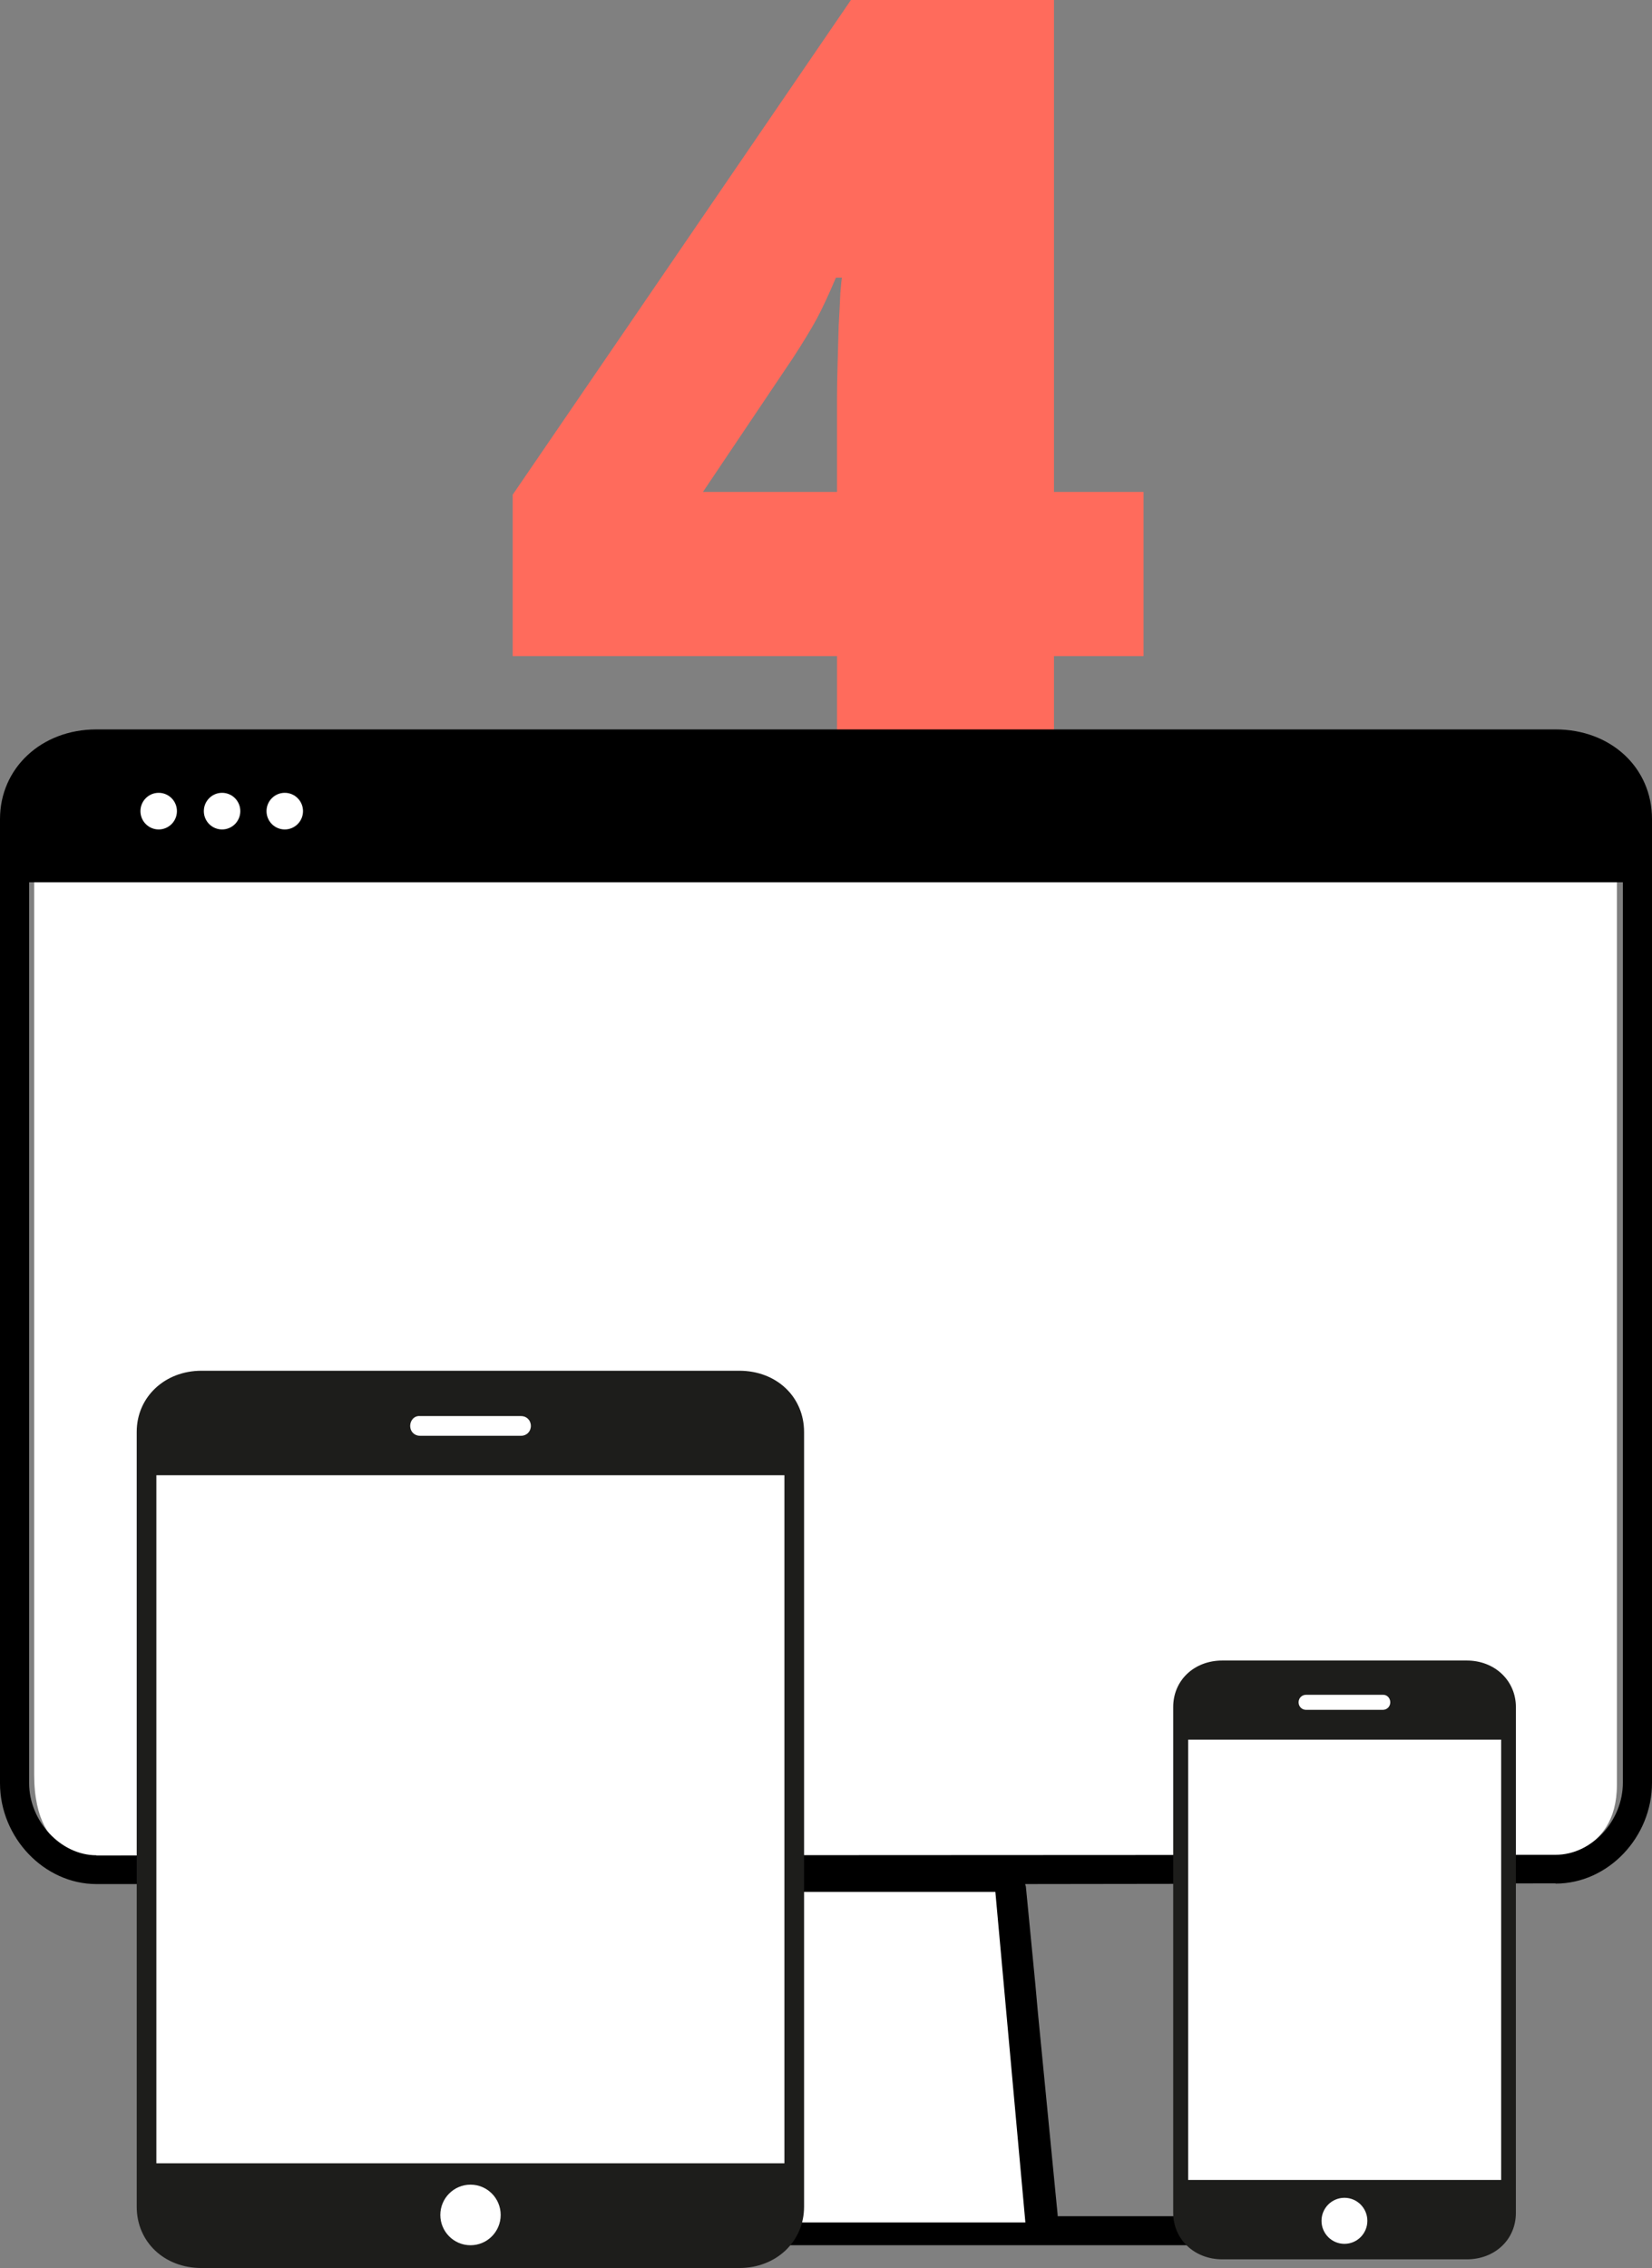
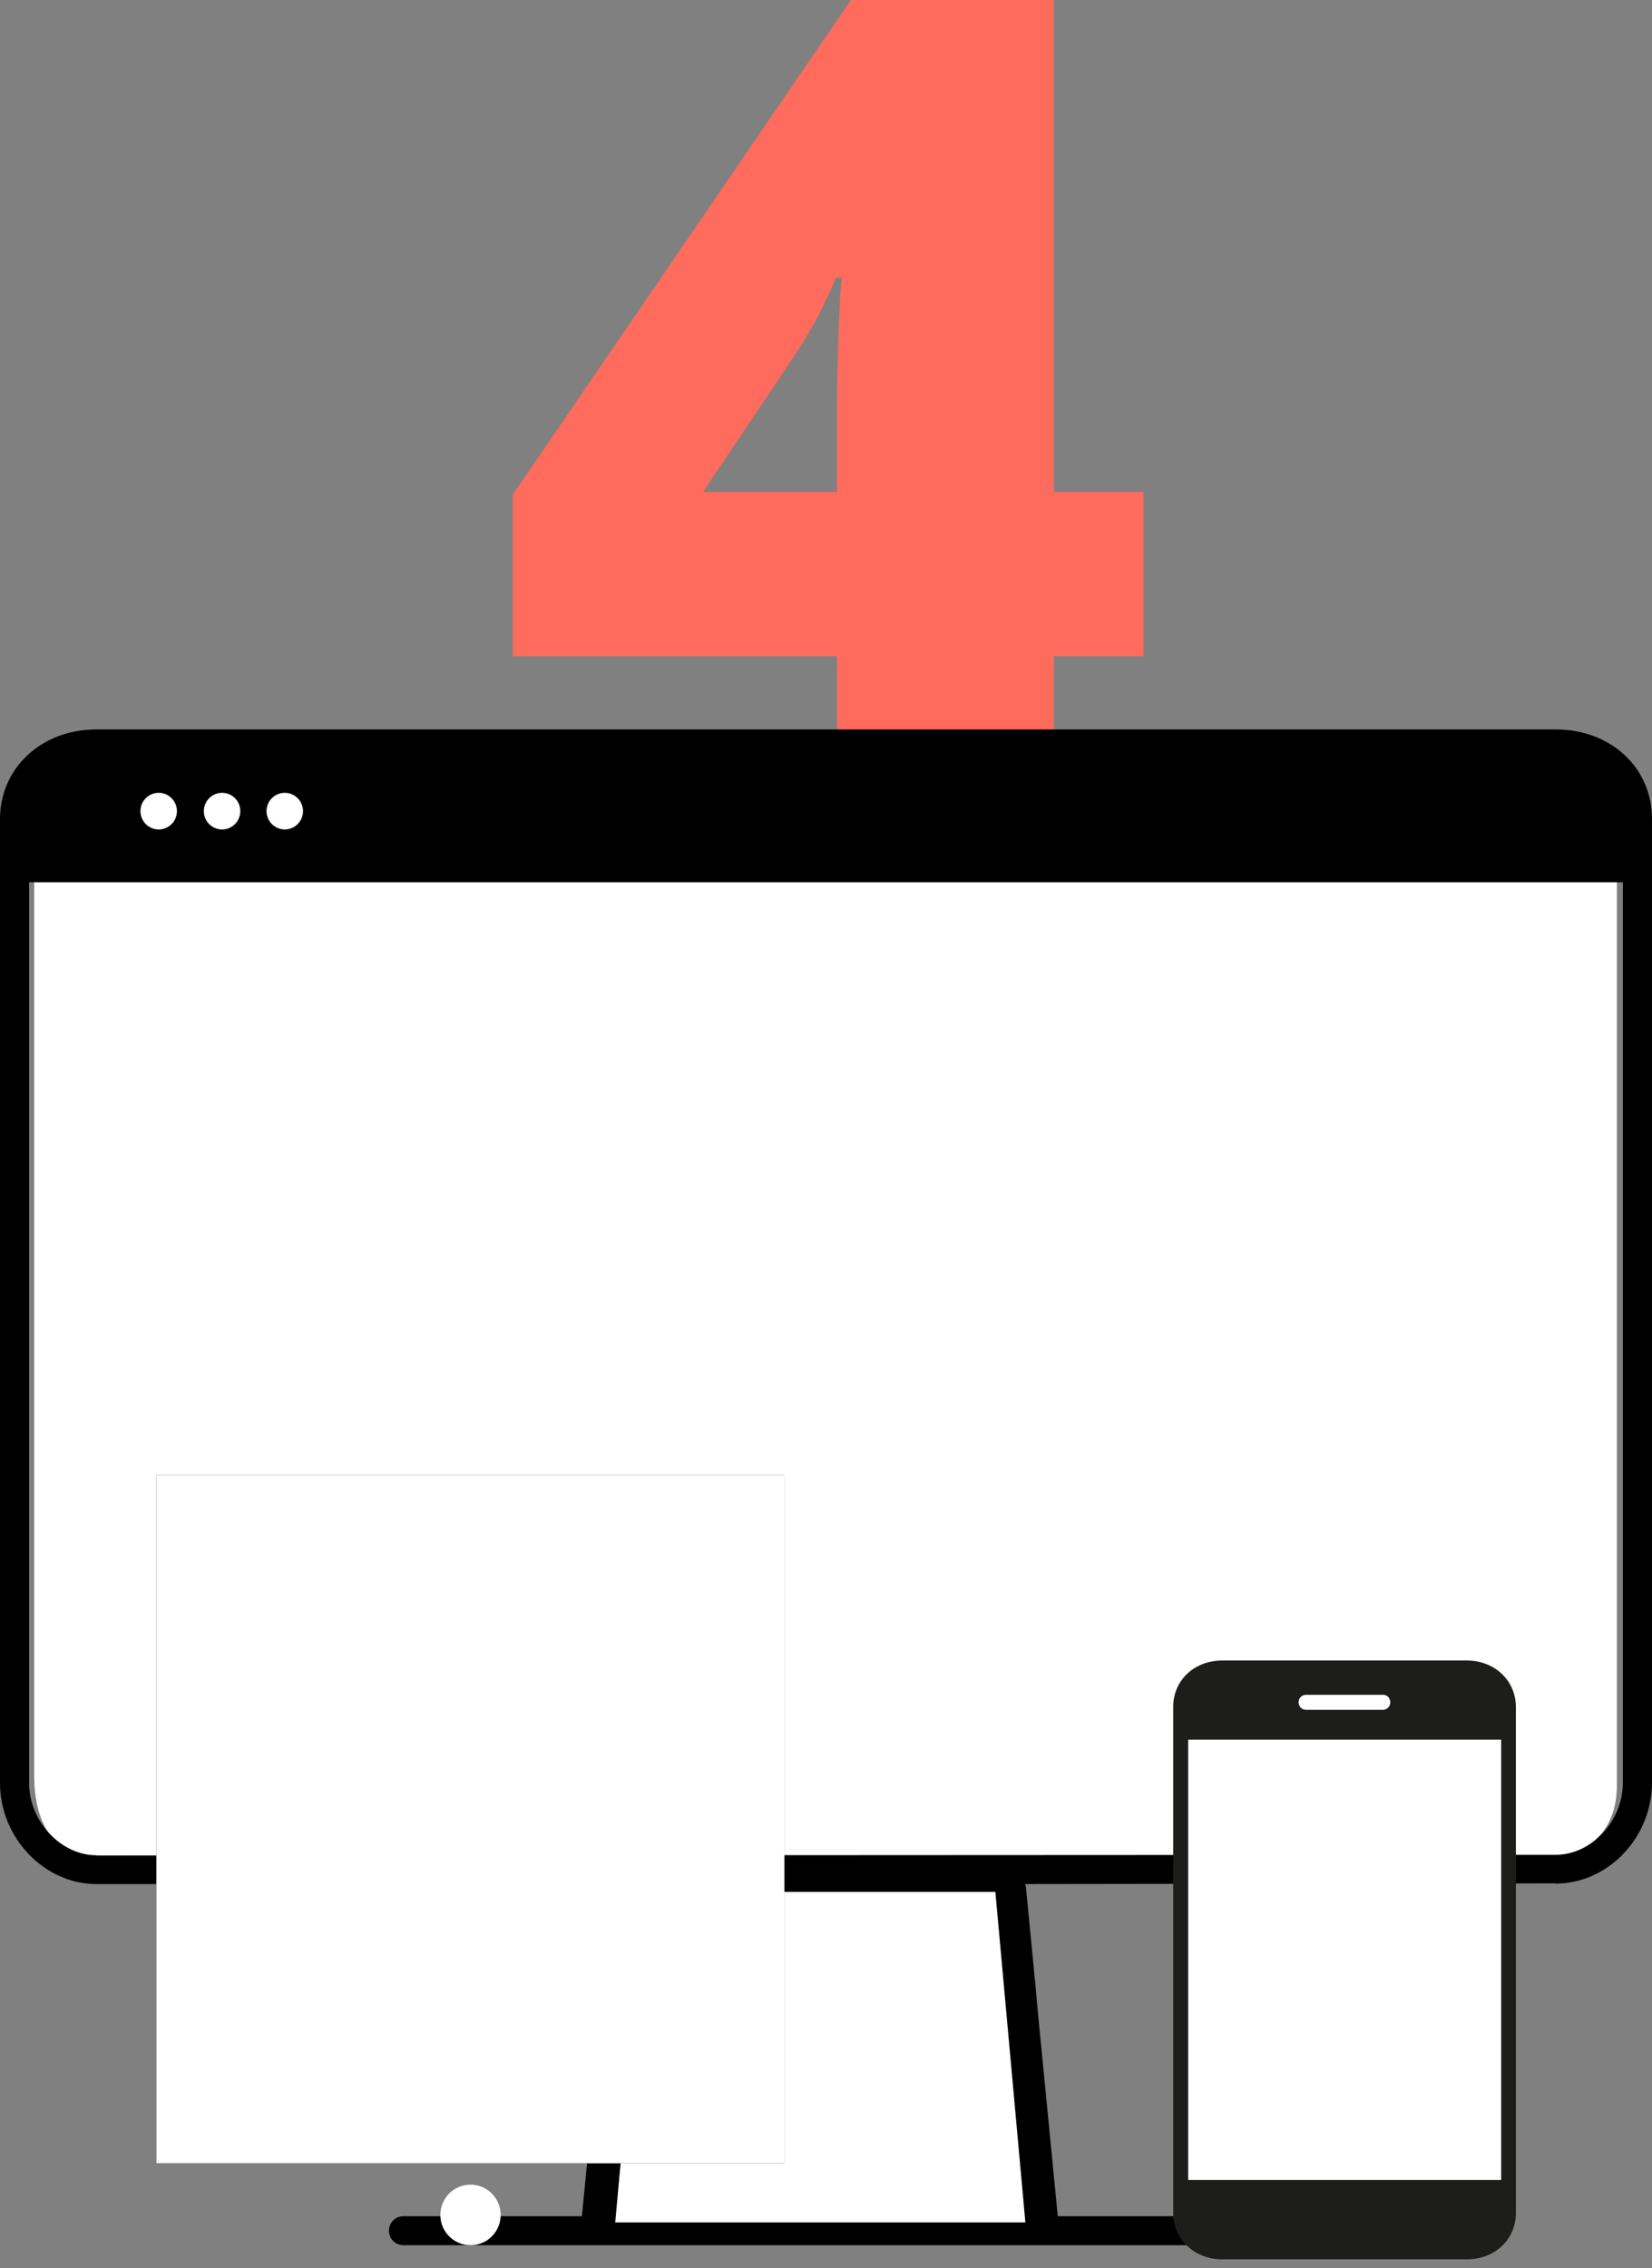
<svg xmlns="http://www.w3.org/2000/svg" width="145" height="199" viewBox="0 0 145 199" fill="none">
  <rect x="0" y="0" width="145" height="199" fill="#808080" stroke="none" />
  <path d="M100.371 57.568H92.51V71.387H73.467V57.568H45V43.408L74.688 0H92.51V43.164H100.371V57.568ZM73.467 43.164V34.863C73.467 34.115 73.483 33.171 73.516 32.031C73.548 30.892 73.581 29.753 73.613 28.613C73.678 27.441 73.727 26.465 73.76 25.684C73.825 24.87 73.874 24.43 73.906 24.365H73.369C72.751 25.83 72.181 27.051 71.66 28.027C71.139 28.971 70.456 30.094 69.609 31.396L61.699 43.164H73.467Z" fill="#FF6B5C" />
  <path d="M3 155.719V71.443C3 65.009 9.752 66.064 9.752 66.064H136.055C141.423 65.671 142.311 70.719 141.919 71.443V156.609C141.919 162.918 136.055 162.98 136.055 162.98H8.864C8.864 162.98 3 163.746 3 155.719Z" fill="white" />
  <path d="M136.538 165.27C141.154 165.27 145 161.203 145 156.418V71.866C145 67.348 141.382 64 136.538 64H8.462C3.618 64 0 67.409 0 71.866V156.459C0 161.244 3.888 165.311 8.462 165.311H54.016C53.954 165.414 53.954 165.475 53.912 165.578L53.081 174.162L52.81 176.689L51.085 194.351V194.453H35.429C34.701 194.453 34.14 195.008 34.14 195.727C34.14 196.445 34.701 197 35.429 197H109.488C110.216 197 110.777 196.445 110.777 195.727C110.777 195.008 110.216 194.453 109.488 194.453H92.834V194.351L91.108 176.689L90.88 174.162L90.048 165.578C90.048 165.475 89.986 165.414 89.986 165.311L136.538 165.249V165.27ZM8.462 162.785C5.343 162.785 2.557 159.807 2.557 156.459V77.411H142.443V156.418C142.443 159.766 139.719 162.744 136.538 162.744L8.462 162.805V162.785Z" fill="black" />
  <path d="M13.928 72.778C14.812 72.778 15.53 72.058 15.53 71.17C15.53 70.283 14.812 69.563 13.928 69.563C13.044 69.563 12.327 70.283 12.327 71.17C12.327 72.058 13.044 72.778 13.928 72.778Z" fill="white" />
  <path d="M19.492 72.778C20.377 72.778 21.093 72.058 21.093 71.17C21.093 70.283 20.377 69.563 19.492 69.563C18.608 69.563 17.891 70.283 17.891 71.17C17.891 72.058 18.608 72.778 19.492 72.778Z" fill="white" />
  <path d="M24.994 72.778C25.879 72.778 26.596 72.058 26.596 71.17C26.596 70.283 25.879 69.563 24.994 69.563C24.11 69.563 23.393 70.283 23.393 71.17C23.393 72.058 24.11 72.778 24.994 72.778Z" fill="white" />
  <path d="M56.634 166H87.366L90 195H54L56.634 166Z" fill="white" />
-   <path d="M131.76 165.044V152.64H104.289V165.621V185.339V191.273H131.76V173.471" fill="#1D1D1B" />
+   <path d="M131.76 165.044H104.289V165.621V185.339V191.273H131.76V173.471" fill="#1D1D1B" />
  <path d="M133.053 173.471V191.273V193.643V194.158C133.053 196.507 131.205 198.238 128.742 198.238H107.287C104.823 198.238 102.975 196.466 102.975 194.158V193.622V191.273V184.659V166.26V149.776C102.975 147.427 104.823 145.697 107.287 145.697H128.742C131.205 145.697 133.053 147.469 133.053 149.776V165.044V173.492V173.471Z" fill="#1D1D1B" />
  <path d="M122.028 149.364C122.028 149.735 121.741 150.024 121.371 150.024H114.637C114.267 150.024 113.98 149.735 113.98 149.364C113.98 148.993 114.267 148.705 114.637 148.705H121.371C121.741 148.684 122.028 148.993 122.028 149.364Z" fill="white" />
-   <path d="M118.004 196.878C119.115 196.878 120.016 195.974 120.016 194.859C120.016 193.743 119.115 192.839 118.004 192.839C116.893 192.839 115.992 193.743 115.992 194.859C115.992 195.974 116.893 196.878 118.004 196.878Z" fill="white" />
  <path d="M104.289 191.273H131.76V152.64H104.289V191.273Z" fill="white" />
  <path d="M13.725 145.779V129.439H68.851V189.81H13.725V156.864" fill="#1D1D1B" />
-   <path d="M12 145.738V125.628C12 122.599 14.443 120.271 17.687 120.271H64.888C68.153 120.271 70.575 122.558 70.575 125.648V189.81V192.901V193.622C70.575 196.672 68.132 199 64.888 199H17.687C14.423 199 12 196.713 12 193.622V156.885V145.758V145.738Z" fill="#1D1D1B" />
  <path d="M36.001 125.113C36.001 125.607 36.37 125.978 36.863 125.978H45.733C46.225 125.978 46.595 125.607 46.595 125.113C46.595 124.618 46.225 124.247 45.733 124.247H36.863C36.37 124.206 36.001 124.618 36.001 125.113Z" fill="white" />
  <path d="M41.298 197.001C42.761 197.001 43.946 195.811 43.946 194.343C43.946 192.875 42.761 191.685 41.298 191.685C39.835 191.685 38.649 192.875 38.649 194.343C38.649 195.811 39.835 197.001 41.298 197.001Z" fill="white" />
  <path d="M68.851 129.439H13.725V189.81H68.851V129.439Z" fill="white" />
</svg>